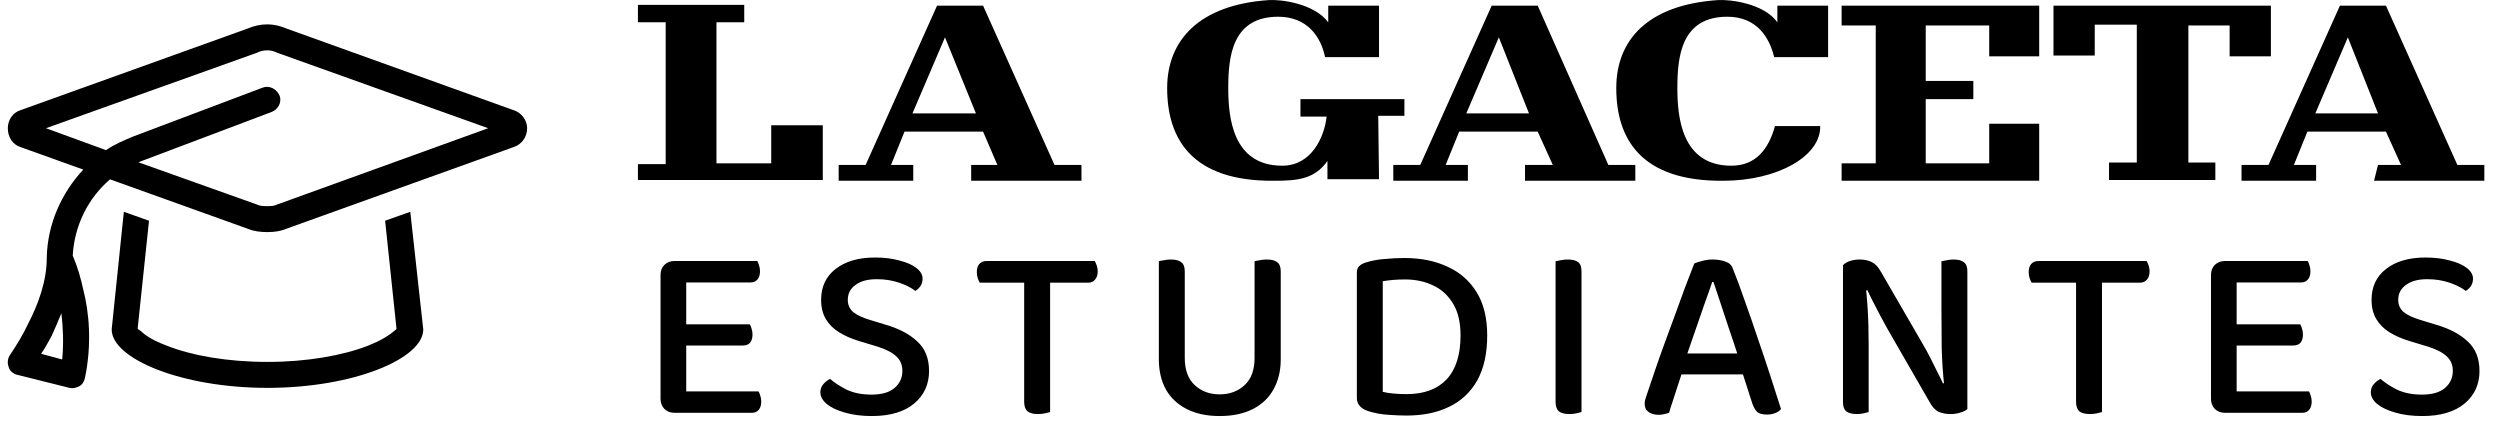
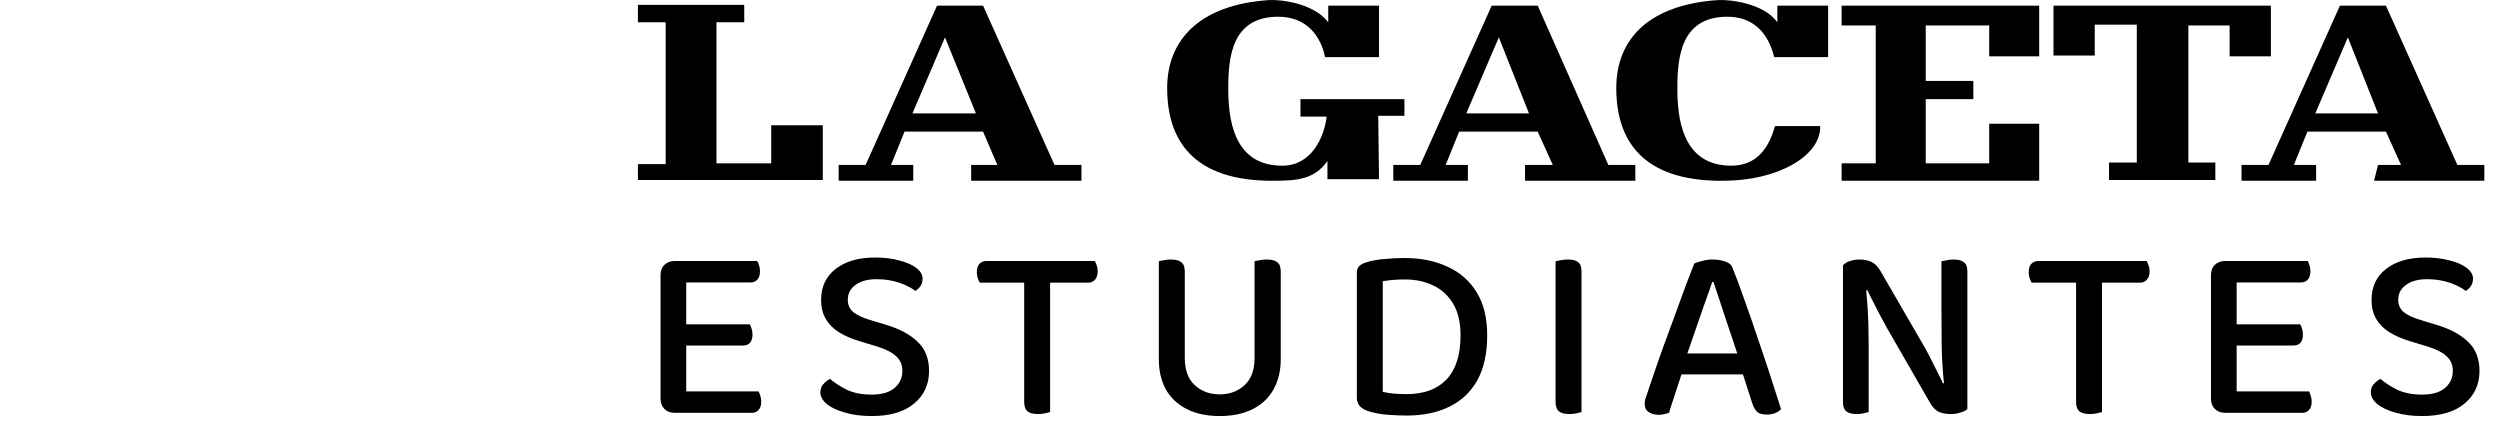
<svg xmlns="http://www.w3.org/2000/svg" width="302" height="51" viewBox="0 0 302 51" fill="none">
-   <path d="M31.036 6.374L5.551 15.489L12.805 18.136C13.785 17.45 14.961 16.96 16.137 16.47L31.723 10.588C32.507 10.294 33.389 10.686 33.781 11.569C34.075 12.353 33.585 13.235 32.801 13.529L17.216 19.41C17.02 19.508 16.922 19.508 16.726 19.606L31.036 24.703C31.428 24.899 31.82 24.899 32.311 24.899C32.703 24.899 33.095 24.899 33.487 24.703L58.972 15.489L33.487 6.374C33.095 6.178 32.703 6.079 32.311 6.079C31.82 6.079 31.428 6.178 31.036 6.374ZM29.958 27.644L13.295 21.665C10.648 23.919 8.982 27.252 8.786 30.878C9.374 32.251 9.766 33.623 10.06 34.995C10.746 37.642 11.138 41.465 10.256 45.679C10.158 46.071 9.962 46.463 9.57 46.66C9.178 46.855 8.786 46.953 8.394 46.855L2.121 45.287C1.631 45.189 1.14 44.797 1.042 44.307C0.846 43.817 0.944 43.229 1.238 42.837C2.023 41.66 2.807 40.386 3.395 39.112C4.571 36.858 5.649 34.015 5.649 31.172V31.074C5.747 27.056 7.414 23.331 10.06 20.488L2.415 17.744C1.533 17.45 0.944 16.568 0.944 15.489C0.944 14.509 1.533 13.627 2.415 13.333L29.958 3.433C30.644 3.139 31.428 2.943 32.311 2.943C33.095 2.943 33.879 3.139 34.565 3.433L62.108 13.333C62.991 13.627 63.677 14.509 63.677 15.489C63.677 16.568 62.991 17.45 62.108 17.744L34.565 27.644C33.879 27.938 33.095 28.036 32.311 28.036C31.428 28.036 30.644 27.938 29.958 27.644ZM18 26.663L16.628 39.7C16.726 39.798 16.823 39.896 17.02 39.994C17.608 40.582 18.588 41.17 20.156 41.758C23.097 42.935 27.41 43.719 32.311 43.719C37.114 43.719 41.426 42.935 44.465 41.758C45.935 41.17 46.915 40.582 47.602 39.994C47.7 39.896 47.896 39.798 47.896 39.7L46.523 26.663L49.562 25.585L51.13 39.798C51.13 43.327 42.701 46.855 32.311 46.855C21.921 46.855 13.491 43.327 13.491 39.798L14.961 25.585L18 26.663ZM47.994 39.504V39.602C47.994 39.602 47.994 39.602 47.994 39.504ZM7.512 43.425C7.708 41.366 7.61 39.504 7.414 37.838C7.022 38.818 6.63 39.7 6.237 40.582C5.845 41.268 5.453 42.053 4.963 42.739L7.512 43.425Z" fill="black" />
  <path fill-rule="evenodd" clip-rule="evenodd" d="M99.393 15.135H93.163V19.73H86.549V2.692H89.904V0.586H77.06V2.692H80.415V19.826H77.06V21.74H99.393V15.135ZM274.324 0.681V6.807H269.339V3.074H264.355C264.355 8.626 264.355 14.082 264.355 19.634H267.614V21.74H254.77V19.634H258.125V2.979H253.044V6.712H248.06V0.681H274.324ZM232.628 9.775V3.074H240.296V6.807H246.335V0.681H222.468V3.074H226.589V19.73H222.468V21.836H246.335V14.944H240.296V19.73H232.628V11.976H238.379V9.775H232.628ZM214.416 15.231C213.649 18.007 212.116 20.017 209.144 20.017C203.105 20.017 202.626 14.082 202.626 10.636C202.626 6.807 203.105 2.021 208.665 2.021C212.211 2.021 213.745 4.51 214.32 6.903H220.838V0.681H214.704V2.692C213.074 0.394 208.952 -0.084 207.515 0.011C199.08 0.586 195.246 4.797 195.246 10.636C195.246 16.762 198.217 21.931 208.186 21.836C214.704 21.836 219.975 18.868 219.88 15.231H214.416ZM166.49 13.986H169.653V11.976H157.096V14.082H160.259C159.972 16.571 158.438 20.017 154.892 20.017C148.853 20.017 148.374 14.082 148.374 10.636C148.374 6.807 148.853 2.021 154.412 2.021C157.959 2.021 159.588 4.51 160.068 6.903H166.586V0.681H160.451V2.692C158.726 0.394 154.7 -0.084 153.262 0.011C144.827 0.586 140.993 4.893 140.993 10.636C140.993 16.762 143.965 21.931 153.933 21.836C156.713 21.836 158.822 21.644 160.355 19.443V21.644H166.586L166.49 13.986ZM288.222 0.681H282.663L274.036 19.921H270.777V21.836H279.787V19.921H277.103L278.733 15.901H288.222L290.043 19.921H287.264L286.784 21.836H300.108V19.921H296.849L288.222 0.681ZM279.691 13.699L283.621 4.51L287.264 13.699H279.691ZM185.756 0.681H180.197L171.57 19.921H168.311V21.836H177.321V19.921H174.637L176.267 15.901H185.756L187.577 19.921H184.223V21.836H197.546V19.921H194.287L185.756 0.681ZM177.129 13.699L181.059 4.51L184.702 13.699H177.129ZM118.755 0.681H113.196L104.569 19.921H101.31V21.836H110.32V19.921H107.637L109.266 15.901H118.755L120.481 19.921H117.318V21.836H130.641V19.921H127.382L118.755 0.681ZM110.225 13.699L114.154 4.51L117.893 13.699H110.225Z" fill="black" />
  <path d="M79.793 38.244H82.895V49.596C82.794 49.636 82.604 49.696 82.323 49.777C82.062 49.837 81.781 49.867 81.48 49.867C80.978 49.867 80.566 49.706 80.245 49.385C79.944 49.064 79.793 48.653 79.793 48.151V38.244ZM82.895 43.032L79.793 43.002V33.245C79.793 32.724 79.944 32.312 80.245 32.011C80.566 31.69 80.978 31.529 81.48 31.529C81.781 31.529 82.062 31.559 82.323 31.619C82.604 31.68 82.794 31.74 82.895 31.8V43.032ZM81.48 41.737V39.177H90.573C90.654 39.298 90.724 39.468 90.784 39.689C90.864 39.91 90.904 40.151 90.904 40.412C90.904 40.834 90.804 41.165 90.603 41.406C90.403 41.627 90.122 41.737 89.76 41.737H81.48ZM81.48 49.867V47.277H91.627C91.707 47.398 91.778 47.569 91.838 47.789C91.918 48.01 91.958 48.251 91.958 48.512C91.958 48.934 91.858 49.265 91.657 49.506C91.457 49.747 91.175 49.867 90.814 49.867H81.48ZM81.48 34.119V31.529H91.477C91.557 31.65 91.627 31.82 91.687 32.041C91.768 32.262 91.808 32.503 91.808 32.764C91.808 33.185 91.707 33.517 91.507 33.757C91.306 33.998 91.025 34.119 90.664 34.119H81.48ZM105.274 47.669C106.518 47.669 107.452 47.398 108.074 46.856C108.697 46.314 109.008 45.631 109.008 44.808C109.008 44.086 108.767 43.504 108.285 43.062C107.803 42.6 107.06 42.209 106.057 41.888L103.768 41.195C102.845 40.914 102.042 40.563 101.359 40.141C100.677 39.719 100.145 39.188 99.763 38.545C99.382 37.903 99.191 37.13 99.191 36.227C99.191 34.641 99.773 33.396 100.938 32.493C102.122 31.569 103.708 31.108 105.695 31.108C106.799 31.108 107.783 31.228 108.646 31.469C109.53 31.69 110.212 31.991 110.694 32.372C111.196 32.754 111.447 33.185 111.447 33.667C111.447 33.988 111.366 34.279 111.206 34.54C111.045 34.781 110.834 34.982 110.573 35.142C110.092 34.761 109.439 34.43 108.616 34.149C107.793 33.868 106.89 33.727 105.906 33.727C104.822 33.727 103.969 33.958 103.347 34.42C102.724 34.861 102.413 35.464 102.413 36.227C102.413 36.829 102.634 37.321 103.076 37.702C103.517 38.063 104.21 38.385 105.153 38.666L106.93 39.208C108.596 39.689 109.891 40.372 110.814 41.255C111.758 42.118 112.23 43.303 112.23 44.808C112.23 46.434 111.627 47.749 110.423 48.753C109.218 49.757 107.512 50.258 105.304 50.258C104.079 50.258 102.995 50.118 102.052 49.837C101.128 49.576 100.406 49.235 99.884 48.813C99.362 48.371 99.101 47.9 99.101 47.398C99.101 46.996 99.221 46.665 99.462 46.404C99.703 46.123 99.974 45.912 100.275 45.772C100.777 46.214 101.44 46.645 102.263 47.067C103.106 47.468 104.11 47.669 105.274 47.669ZM124.594 34.149L124.474 31.529H132.242C132.323 31.65 132.403 31.83 132.483 32.071C132.564 32.292 132.604 32.523 132.604 32.764C132.604 33.205 132.493 33.547 132.273 33.788C132.072 34.028 131.791 34.149 131.429 34.149H124.594ZM126.04 31.529L126.13 34.149H118.361C118.281 34.028 118.2 33.858 118.12 33.637C118.04 33.396 118 33.145 118 32.884C118 32.443 118.1 32.111 118.301 31.89C118.522 31.65 118.813 31.529 119.174 31.529H126.04ZM123.721 33.336H126.853V49.777C126.732 49.817 126.531 49.867 126.25 49.927C125.969 49.987 125.688 50.018 125.407 50.018C124.825 50.018 124.393 49.907 124.112 49.686C123.851 49.446 123.721 49.064 123.721 48.542V33.336ZM147.336 50.258C145.79 50.258 144.465 49.977 143.361 49.415C142.257 48.853 141.414 48.06 140.832 47.036C140.27 45.993 139.989 44.788 139.989 43.423V41.105H143.12V43.242C143.12 44.688 143.522 45.782 144.325 46.525C145.128 47.267 146.131 47.639 147.336 47.639C148.54 47.639 149.544 47.267 150.347 46.525C151.15 45.782 151.551 44.688 151.551 43.242V41.105H154.713V43.423C154.713 44.788 154.422 45.993 153.84 47.036C153.278 48.06 152.445 48.853 151.341 49.415C150.237 49.977 148.902 50.258 147.336 50.258ZM143.12 42.249H139.989V31.559C140.109 31.519 140.31 31.479 140.591 31.439C140.872 31.378 141.153 31.348 141.434 31.348C142.016 31.348 142.438 31.459 142.699 31.68C142.98 31.88 143.12 32.252 143.12 32.794V42.249ZM154.713 42.249H151.551V31.559C151.692 31.519 151.893 31.479 152.154 31.439C152.435 31.378 152.726 31.348 153.027 31.348C153.609 31.348 154.031 31.459 154.292 31.68C154.573 31.88 154.713 32.252 154.713 32.794V42.249ZM176.433 40.532C176.433 38.947 176.132 37.662 175.53 36.678C174.928 35.675 174.125 34.942 173.121 34.48C172.117 33.998 170.983 33.757 169.718 33.757C169.176 33.757 168.685 33.777 168.243 33.818C167.821 33.858 167.42 33.908 167.038 33.968V47.338C167.46 47.438 167.922 47.508 168.424 47.548C168.925 47.589 169.427 47.609 169.929 47.609C172.017 47.609 173.623 47.017 174.747 45.832C175.871 44.628 176.433 42.861 176.433 40.532ZM179.655 40.532C179.655 42.7 179.254 44.507 178.451 45.953C177.648 47.378 176.514 48.442 175.048 49.144C173.603 49.847 171.896 50.198 169.929 50.198C169.287 50.198 168.534 50.168 167.671 50.108C166.808 50.048 166.005 49.897 165.262 49.656C164.359 49.355 163.907 48.823 163.907 48.06V32.944C163.907 32.603 163.997 32.342 164.178 32.161C164.379 31.961 164.65 31.81 164.991 31.71C165.673 31.489 166.426 31.348 167.249 31.288C168.072 31.208 168.875 31.168 169.658 31.168C171.646 31.168 173.382 31.519 174.867 32.222C176.373 32.904 177.547 33.938 178.391 35.323C179.234 36.688 179.655 38.425 179.655 40.532ZM187.913 38.304H191.045V49.777C190.924 49.817 190.724 49.867 190.443 49.927C190.182 49.987 189.901 50.018 189.6 50.018C189.017 50.018 188.586 49.907 188.305 49.686C188.044 49.446 187.913 49.064 187.913 48.542V38.304ZM191.045 41.556H187.913V31.559C188.054 31.519 188.255 31.479 188.516 31.439C188.797 31.378 189.088 31.348 189.389 31.348C189.971 31.348 190.392 31.459 190.653 31.68C190.914 31.88 191.045 32.252 191.045 32.794V41.556ZM206.987 34.059H206.836C206.576 34.841 206.254 35.755 205.873 36.799C205.512 37.822 205.14 38.896 204.759 40.021C204.377 41.125 204.016 42.169 203.675 43.152L203.404 44.357C203.283 44.718 203.143 45.15 202.982 45.651C202.822 46.153 202.651 46.675 202.47 47.217C202.31 47.739 202.149 48.231 201.989 48.693C201.828 49.154 201.707 49.546 201.627 49.867C201.447 49.927 201.256 49.977 201.055 50.018C200.874 50.078 200.644 50.108 200.363 50.108C199.881 50.108 199.479 49.998 199.158 49.777C198.837 49.556 198.676 49.225 198.676 48.783C198.676 48.582 198.706 48.382 198.767 48.181C198.847 47.96 198.927 47.719 199.007 47.458C199.228 46.776 199.509 45.943 199.851 44.959C200.192 43.955 200.573 42.871 200.995 41.707C201.416 40.542 201.848 39.368 202.29 38.184C202.731 36.979 203.153 35.825 203.554 34.721C203.976 33.617 204.347 32.653 204.668 31.83C204.869 31.73 205.18 31.63 205.602 31.529C206.023 31.409 206.445 31.348 206.867 31.348C207.429 31.348 207.941 31.429 208.402 31.589C208.884 31.75 209.185 32.021 209.306 32.402C209.767 33.526 210.249 34.821 210.751 36.287C211.273 37.732 211.795 39.238 212.317 40.803C212.859 42.369 213.371 43.895 213.852 45.38C214.334 46.866 214.766 48.211 215.147 49.415C214.987 49.616 214.756 49.777 214.455 49.897C214.154 50.018 213.822 50.078 213.461 50.078C212.919 50.078 212.528 49.977 212.287 49.777C212.046 49.556 211.845 49.215 211.684 48.753L210.269 44.357L209.938 42.941C209.577 41.817 209.205 40.703 208.824 39.599C208.463 38.475 208.121 37.441 207.8 36.498C207.479 35.534 207.208 34.721 206.987 34.059ZM201.958 45.23L203.073 42.7H211.022L211.534 45.23H201.958ZM222.633 34.661L225.373 34.51C225.453 35.213 225.523 35.986 225.583 36.829C225.644 37.672 225.684 38.525 225.704 39.388C225.724 40.231 225.734 41.044 225.734 41.827V49.777C225.614 49.817 225.413 49.867 225.132 49.927C224.871 49.987 224.6 50.018 224.319 50.018C223.737 50.018 223.305 49.907 223.024 49.686C222.763 49.465 222.633 49.104 222.633 48.602V34.661ZM237.658 46.705L234.888 46.826C234.707 45.22 234.597 43.614 234.557 42.008C234.537 40.382 234.527 38.816 234.527 37.31V31.559C234.687 31.519 234.898 31.479 235.159 31.439C235.42 31.378 235.691 31.348 235.972 31.348C236.554 31.348 236.976 31.459 237.237 31.68C237.518 31.88 237.658 32.242 237.658 32.764V46.705ZM237.658 45.621V44.567V49.415C237.457 49.596 237.176 49.736 236.815 49.837C236.474 49.957 236.082 50.018 235.641 50.018C235.099 50.018 234.617 49.927 234.195 49.747C233.774 49.546 233.402 49.144 233.081 48.542L228.053 39.81C227.772 39.288 227.47 38.736 227.149 38.154C226.848 37.572 226.557 37.009 226.276 36.467C225.995 35.925 225.764 35.454 225.583 35.052L222.633 35.745V32.041C222.833 31.82 223.114 31.65 223.476 31.529C223.837 31.409 224.228 31.348 224.65 31.348C225.192 31.348 225.674 31.449 226.095 31.65C226.517 31.85 226.888 32.242 227.21 32.824L232.268 41.556C232.569 42.058 232.87 42.61 233.172 43.212C233.473 43.794 233.754 44.357 234.015 44.899C234.296 45.441 234.527 45.912 234.707 46.314L237.658 45.621ZM251.661 34.149L251.541 31.529H259.31C259.39 31.65 259.47 31.83 259.55 32.071C259.631 32.292 259.671 32.523 259.671 32.764C259.671 33.205 259.561 33.547 259.34 33.788C259.139 34.028 258.858 34.149 258.497 34.149H251.661ZM253.107 31.529L253.197 34.149H245.428C245.348 34.028 245.268 33.858 245.187 33.637C245.107 33.396 245.067 33.145 245.067 32.884C245.067 32.443 245.167 32.111 245.368 31.89C245.589 31.65 245.88 31.529 246.241 31.529H253.107ZM250.788 33.336H253.92V49.777C253.799 49.817 253.598 49.867 253.317 49.927C253.036 49.987 252.755 50.018 252.474 50.018C251.892 50.018 251.461 49.907 251.179 49.686C250.919 49.446 250.788 49.064 250.788 48.542V33.336ZM267.086 38.244H270.187V49.596C270.087 49.636 269.896 49.696 269.615 49.777C269.354 49.837 269.073 49.867 268.772 49.867C268.27 49.867 267.859 49.706 267.538 49.385C267.236 49.064 267.086 48.653 267.086 48.151V38.244ZM270.187 43.032L267.086 43.002V33.245C267.086 32.724 267.236 32.312 267.538 32.011C267.859 31.69 268.27 31.529 268.772 31.529C269.073 31.529 269.354 31.559 269.615 31.619C269.896 31.68 270.087 31.74 270.187 31.8V43.032ZM268.772 41.737V39.177H277.866C277.946 39.298 278.016 39.468 278.077 39.689C278.157 39.91 278.197 40.151 278.197 40.412C278.197 40.834 278.097 41.165 277.896 41.406C277.695 41.627 277.414 41.737 277.053 41.737H268.772ZM268.772 49.867V47.277H278.92C279 47.398 279.07 47.569 279.131 47.789C279.211 48.01 279.251 48.251 279.251 48.512C279.251 48.934 279.151 49.265 278.95 49.506C278.749 49.747 278.468 49.867 278.107 49.867H268.772ZM268.772 34.119V31.529H278.769C278.849 31.65 278.92 31.82 278.98 32.041C279.06 32.262 279.1 32.503 279.1 32.764C279.1 33.185 279 33.517 278.799 33.757C278.599 33.998 278.317 34.119 277.956 34.119H268.772ZM292.566 47.669C293.811 47.669 294.744 47.398 295.367 46.856C295.989 46.314 296.3 45.631 296.3 44.808C296.3 44.086 296.059 43.504 295.577 43.062C295.096 42.6 294.353 42.209 293.349 41.888L291.061 41.195C290.137 40.914 289.334 40.563 288.652 40.141C287.969 39.719 287.437 39.188 287.056 38.545C286.675 37.903 286.484 37.13 286.484 36.227C286.484 34.641 287.066 33.396 288.23 32.493C289.415 31.569 291.001 31.108 292.988 31.108C294.092 31.108 295.076 31.228 295.939 31.469C296.822 31.69 297.505 31.991 297.986 32.372C298.488 32.754 298.739 33.185 298.739 33.667C298.739 33.988 298.659 34.279 298.498 34.54C298.338 34.781 298.127 34.982 297.866 35.142C297.384 34.761 296.732 34.43 295.909 34.149C295.086 33.868 294.182 33.727 293.199 33.727C292.115 33.727 291.262 33.958 290.639 34.42C290.017 34.861 289.706 35.464 289.706 36.227C289.706 36.829 289.927 37.321 290.368 37.702C290.81 38.063 291.502 38.385 292.446 38.666L294.222 39.208C295.889 39.689 297.183 40.372 298.107 41.255C299.05 42.118 299.522 43.303 299.522 44.808C299.522 46.434 298.92 47.749 297.715 48.753C296.511 49.757 294.805 50.258 292.596 50.258C291.372 50.258 290.288 50.118 289.344 49.837C288.421 49.576 287.698 49.235 287.176 48.813C286.654 48.371 286.393 47.9 286.393 47.398C286.393 46.996 286.514 46.665 286.755 46.404C286.996 46.123 287.267 45.912 287.568 45.772C288.07 46.214 288.732 46.645 289.555 47.067C290.398 47.468 291.402 47.669 292.566 47.669Z" fill="black" />
</svg>